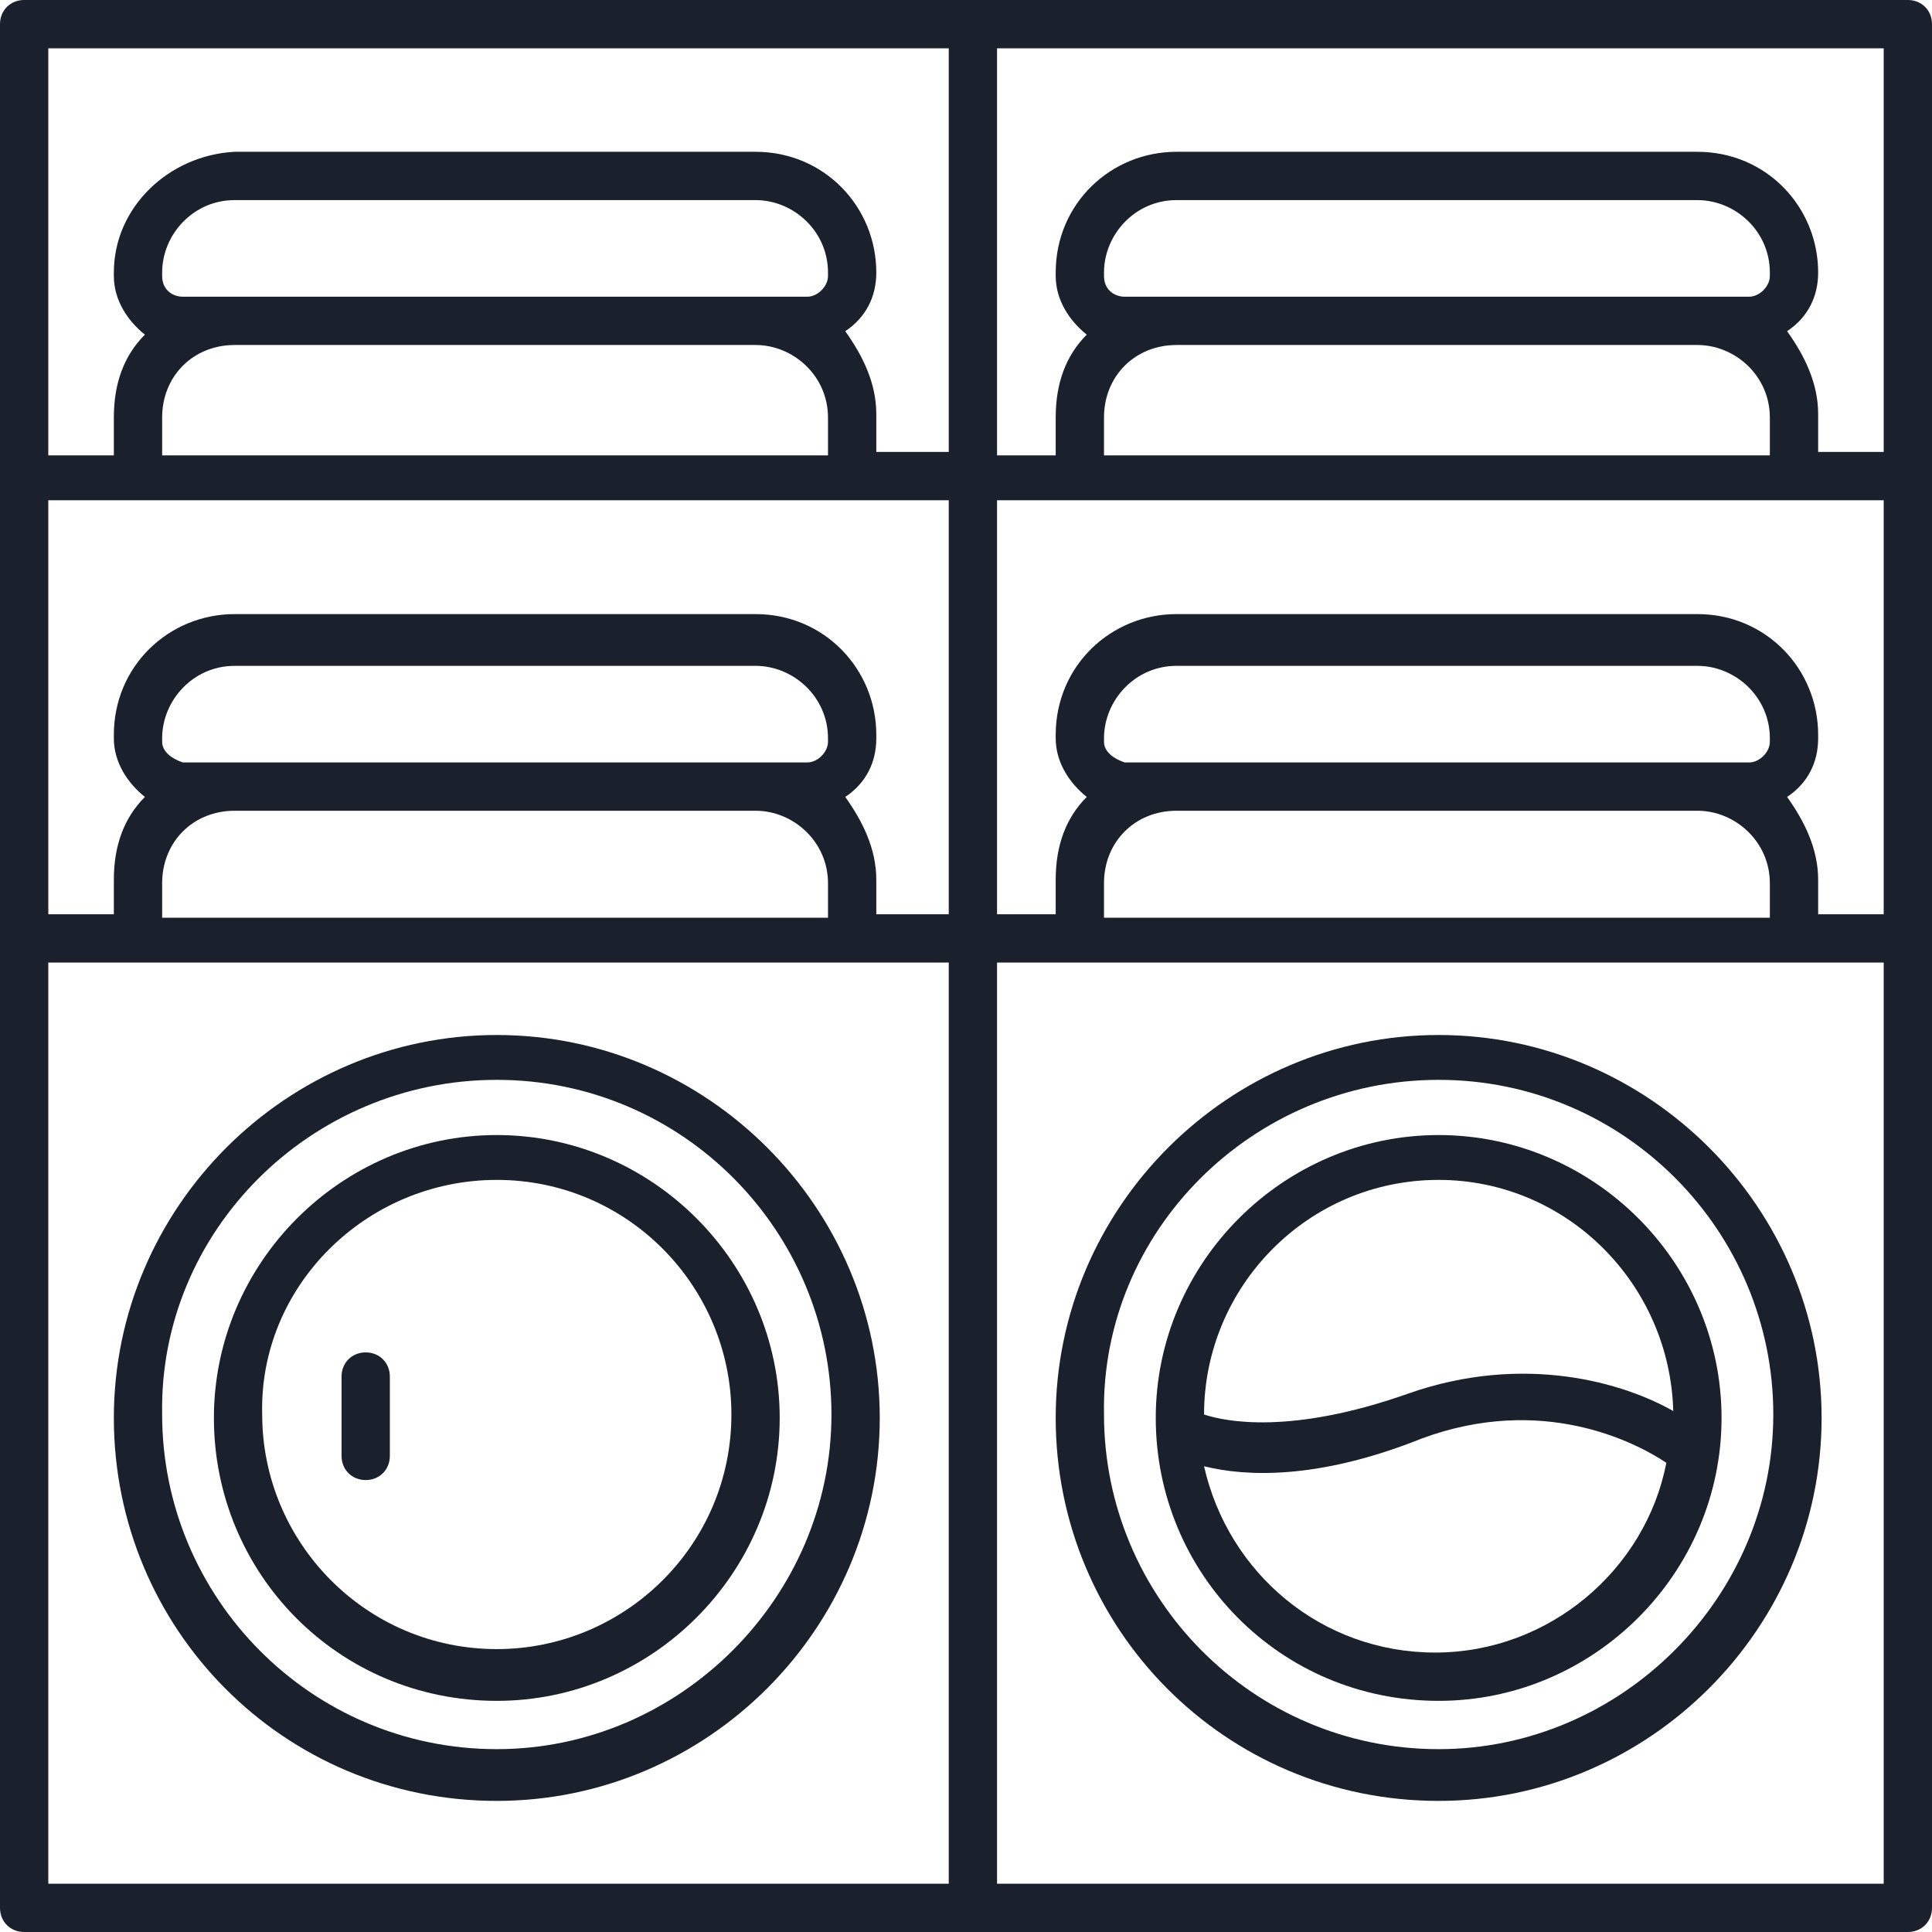
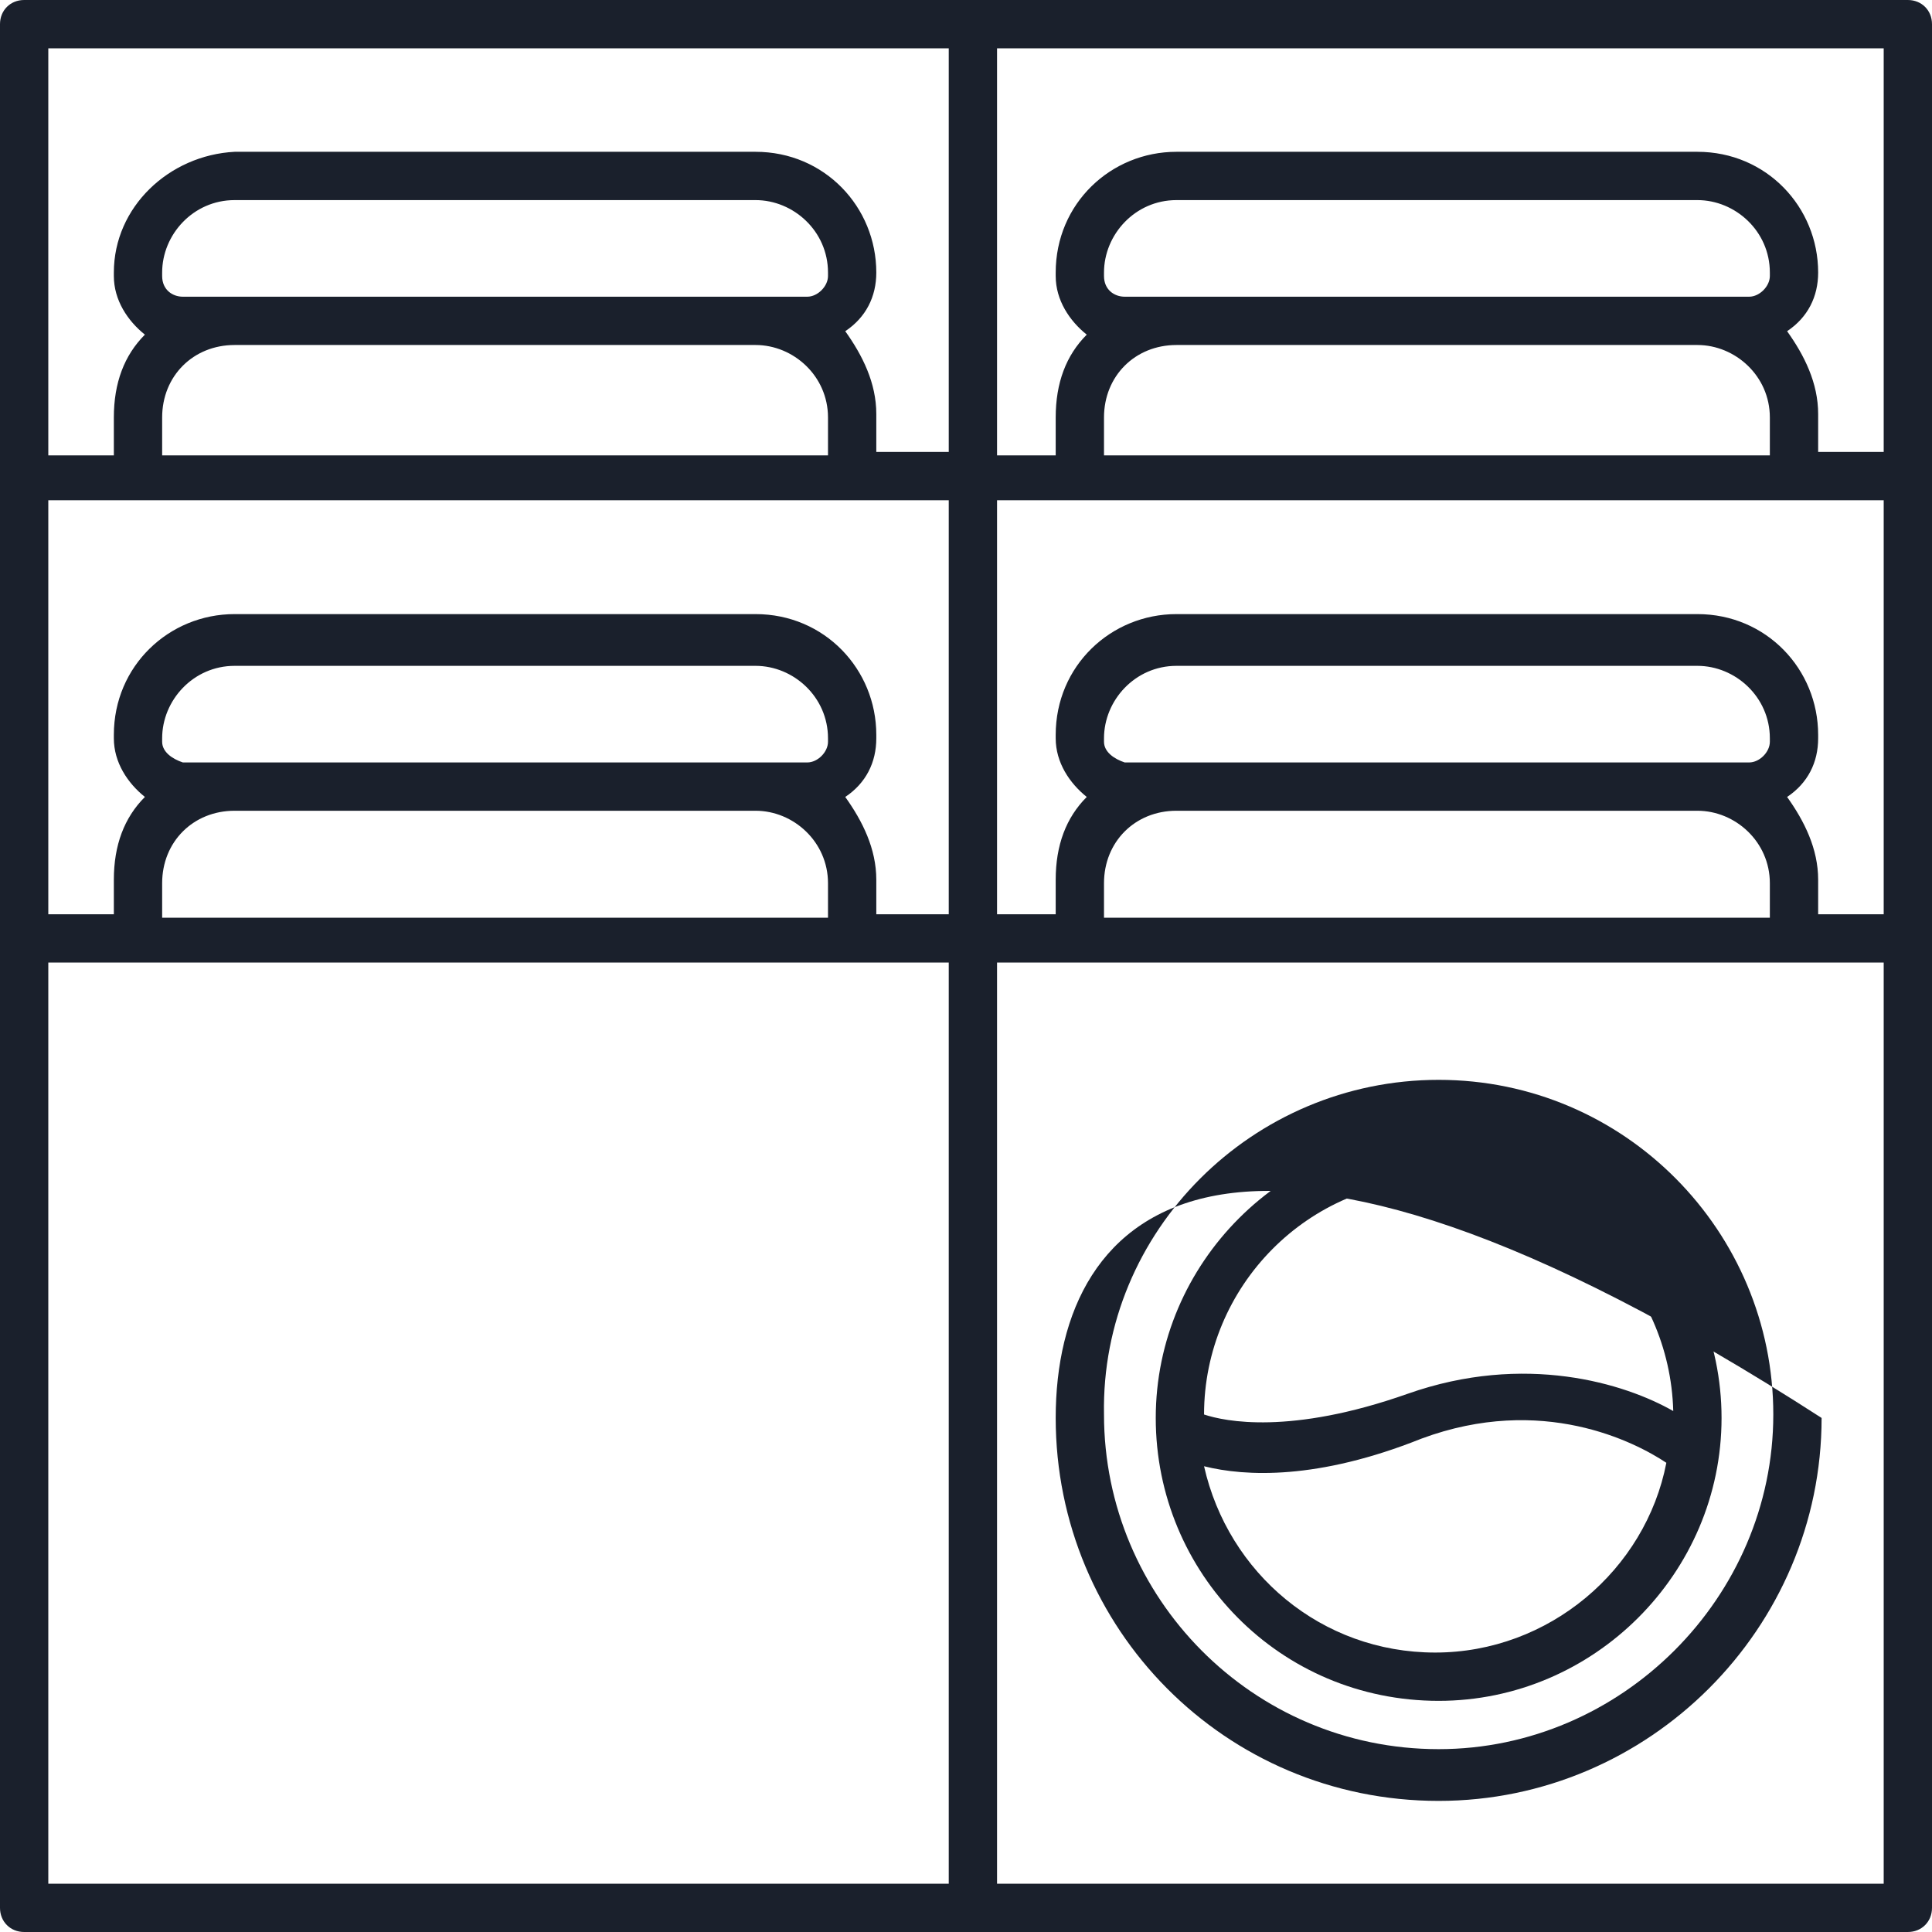
<svg xmlns="http://www.w3.org/2000/svg" width="56" height="56" viewBox="0 0 56 56" fill="none">
  <path d="M41.7 49.3C46.2 49.3 49.9 45.6 49.9 41.1C49.9 36.6 46.2 32.9 41.7 32.9C37.2 32.9 33.5 36.6 33.5 41.1C33.5 45.6 37.1 49.3 41.7 49.3ZM41.7 34.2C45.4 34.2 48.4 37.2 48.5 40.9C47.1 40.1 44.2 39.2 40.8 40.4C37.4 41.6 35.5 41.2 34.9 41C34.9 37.3 37.9 34.2 41.7 34.2ZM41.2 41.7C44.7 40.4 47.4 41.8 48.3 42.4C47.7 45.5 44.9 47.9 41.6 47.9C38.3 47.9 35.6 45.6 34.9 42.5C36.1 42.8 38.2 42.9 41.2 41.7Z" fill="#1A202C" />
-   <path d="M41.7 52.2C47.8 52.2 52.8 47.2 52.8 41.1C52.8 35 47.8 30 41.7 30C35.6 30 30.6 35 30.6 41.1C30.6 47.2 35.5 52.2 41.7 52.2ZM41.7 31.3C47.1 31.3 51.4 35.7 51.4 41C51.4 46.3 47 50.7 41.7 50.7C36.3 50.7 32 46.3 32 41C31.9 35.7 36.3 31.3 41.7 31.3Z" fill="#1A202C" />
-   <path d="M14.4 49.3C18.9 49.3 22.6 45.6 22.6 41.1C22.6 36.6 18.9 32.9 14.4 32.9C9.9 32.9 6.2 36.6 6.2 41.1C6.2 45.6 9.8 49.3 14.4 49.3ZM14.4 34.2C18.2 34.2 21.2 37.3 21.2 41C21.2 44.8 18.1 47.8 14.4 47.8C10.6 47.8 7.6 44.7 7.6 41C7.5 37.3 10.6 34.2 14.4 34.2Z" fill="#1A202C" />
-   <path d="M14.4 52.2C20.5 52.2 25.5 47.2 25.5 41.1C25.5 35 20.5 30 14.4 30C8.3 30 3.3 35 3.3 41.1C3.3 47.2 8.2 52.2 14.4 52.2ZM14.4 31.3C19.8 31.3 24.1 35.7 24.1 41C24.1 46.3 19.7 50.7 14.4 50.7C9 50.7 4.7 46.3 4.7 41C4.6 35.7 9 31.3 14.4 31.3Z" fill="#1A202C" />
-   <path d="M10.6 42.9C11 42.9 11.3 42.6 11.3 42.2V39.9C11.3 39.5 11 39.2 10.6 39.2C10.2 39.2 9.9 39.5 9.9 39.9V42.2C9.9 42.6 10.2 42.9 10.6 42.9Z" fill="#1A202C" />
+   <path d="M41.7 52.2C47.8 52.2 52.8 47.2 52.8 41.1C35.6 30 30.6 35 30.6 41.1C30.6 47.2 35.5 52.2 41.7 52.2ZM41.7 31.3C47.1 31.3 51.4 35.7 51.4 41C51.4 46.3 47 50.7 41.7 50.7C36.3 50.7 32 46.3 32 41C31.9 35.7 36.3 31.3 41.7 31.3Z" fill="#1A202C" />
  <path d="M55.3 0H0.7C0.3 0 0 0.3 0 0.7V55.3C0 55.7 0.3 56 0.7 56H55.3C55.7 56 56 55.7 56 55.3V0.7C56 0.3 55.7 0 55.3 0ZM27.5 54.6H1.4V27.9H27.5V54.6ZM6.8 23.5H21.9C23 23.5 24 24.4 24 25.6V26.6H4.7V25.6C4.7 24.4 5.6 23.5 6.8 23.5ZM4.7 21.5V21.4C4.7 20.3 5.6 19.3 6.8 19.3H21.9C23 19.3 24 20.2 24 21.4V21.5C24 21.8 23.7 22.1 23.4 22.1H5.3C5 22 4.7 21.8 4.7 21.5ZM27.5 26.5H25.4V25.5C25.4 24.6 25 23.8 24.5 23.1C25.1 22.7 25.4 22.1 25.4 21.4V21.3C25.4 19.4 23.9 17.8 21.9 17.8H6.8C4.9 17.8 3.3 19.3 3.3 21.3V21.4C3.3 22.1 3.7 22.7 4.2 23.1C3.6 23.7 3.3 24.5 3.3 25.5V26.5H1.4V14.5H27.5V26.5ZM6.8 10H21.9C23 10 24 10.9 24 12.1V13.2H4.7V12.1C4.7 10.9 5.6 10 6.8 10ZM4.7 8V7.9C4.7 6.8 5.6 5.8 6.8 5.8H21.9C23 5.8 24 6.7 24 7.9V8C24 8.3 23.7 8.6 23.4 8.6H5.3C5 8.6 4.7 8.4 4.7 8ZM27.5 13.1H25.4V12C25.4 11.1 25 10.3 24.5 9.6C25.1 9.2 25.4 8.6 25.4 7.9C25.4 6 23.9 4.4 21.9 4.4H6.8C4.9 4.5 3.3 6 3.3 7.9V8C3.3 8.7 3.7 9.3 4.2 9.7C3.6 10.3 3.3 11.1 3.3 12.1V13.2H1.4V1.4H27.5V13.1ZM54.6 54.6H28.9V27.9H54.6V54.6ZM34.1 23.5H49.2C50.3 23.5 51.3 24.4 51.3 25.6V26.6H32V25.6C32 24.4 32.9 23.5 34.1 23.5ZM32 21.5V21.4C32 20.3 32.9 19.3 34.1 19.3H49.2C50.3 19.3 51.3 20.2 51.3 21.4V21.5C51.3 21.8 51 22.1 50.7 22.1H32.6C32.3 22 32 21.8 32 21.5ZM54.6 26.5H52.7V25.5C52.7 24.6 52.3 23.8 51.8 23.1C52.4 22.7 52.7 22.1 52.7 21.4V21.3C52.7 19.4 51.2 17.8 49.2 17.8H34.1C32.2 17.8 30.6 19.3 30.6 21.3V21.4C30.6 22.1 31 22.7 31.5 23.1C30.9 23.7 30.6 24.5 30.6 25.5V26.5H28.9V14.5H54.6V26.5ZM34.1 10H49.2C50.3 10 51.3 10.9 51.3 12.1V13.2H32V12.1C32 10.9 32.9 10 34.1 10ZM32 8V7.9C32 6.8 32.9 5.8 34.1 5.8H49.2C50.3 5.8 51.3 6.7 51.3 7.9V8C51.3 8.3 51 8.6 50.7 8.6H32.6C32.3 8.6 32 8.4 32 8ZM54.6 13.1H52.7V12C52.7 11.1 52.3 10.3 51.8 9.6C52.4 9.2 52.7 8.6 52.7 7.9C52.7 6 51.2 4.4 49.2 4.4H34.1C32.2 4.4 30.6 5.9 30.6 7.9V8C30.6 8.7 31 9.3 31.5 9.7C30.9 10.3 30.6 11.1 30.6 12.1V13.2H28.9V1.4H54.6V13.1Z" fill="#1A202C" />
</svg>